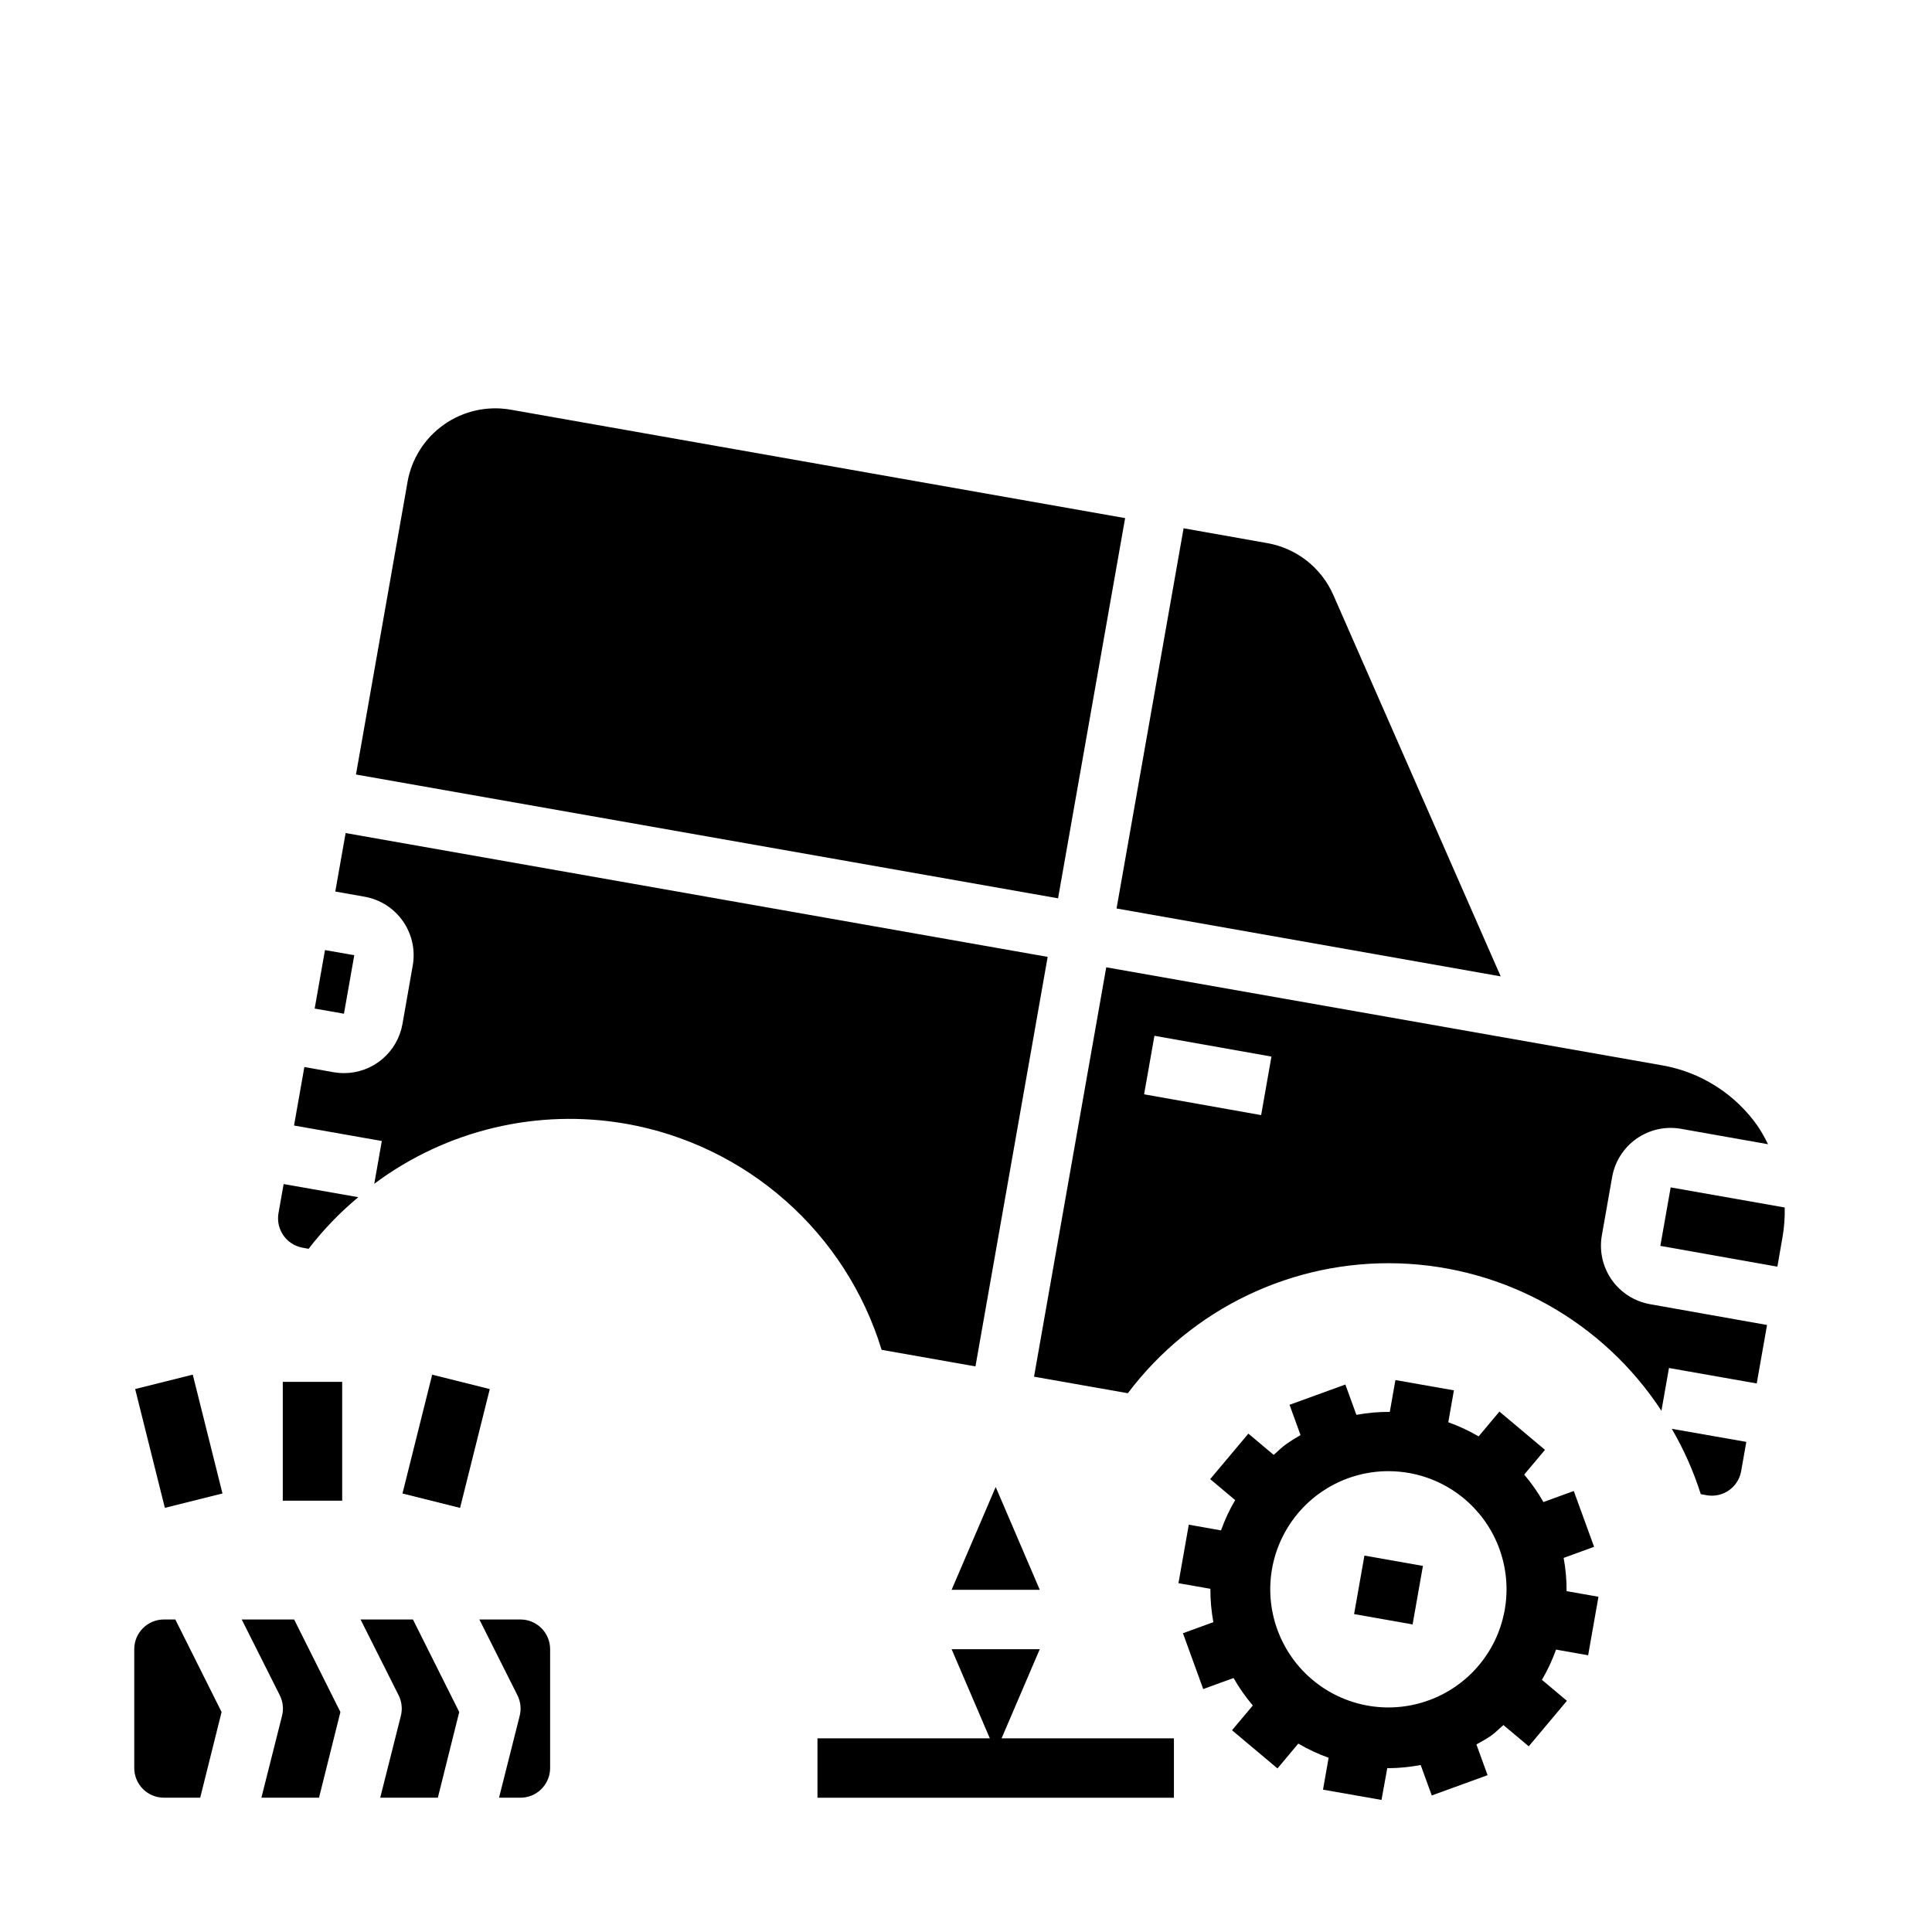
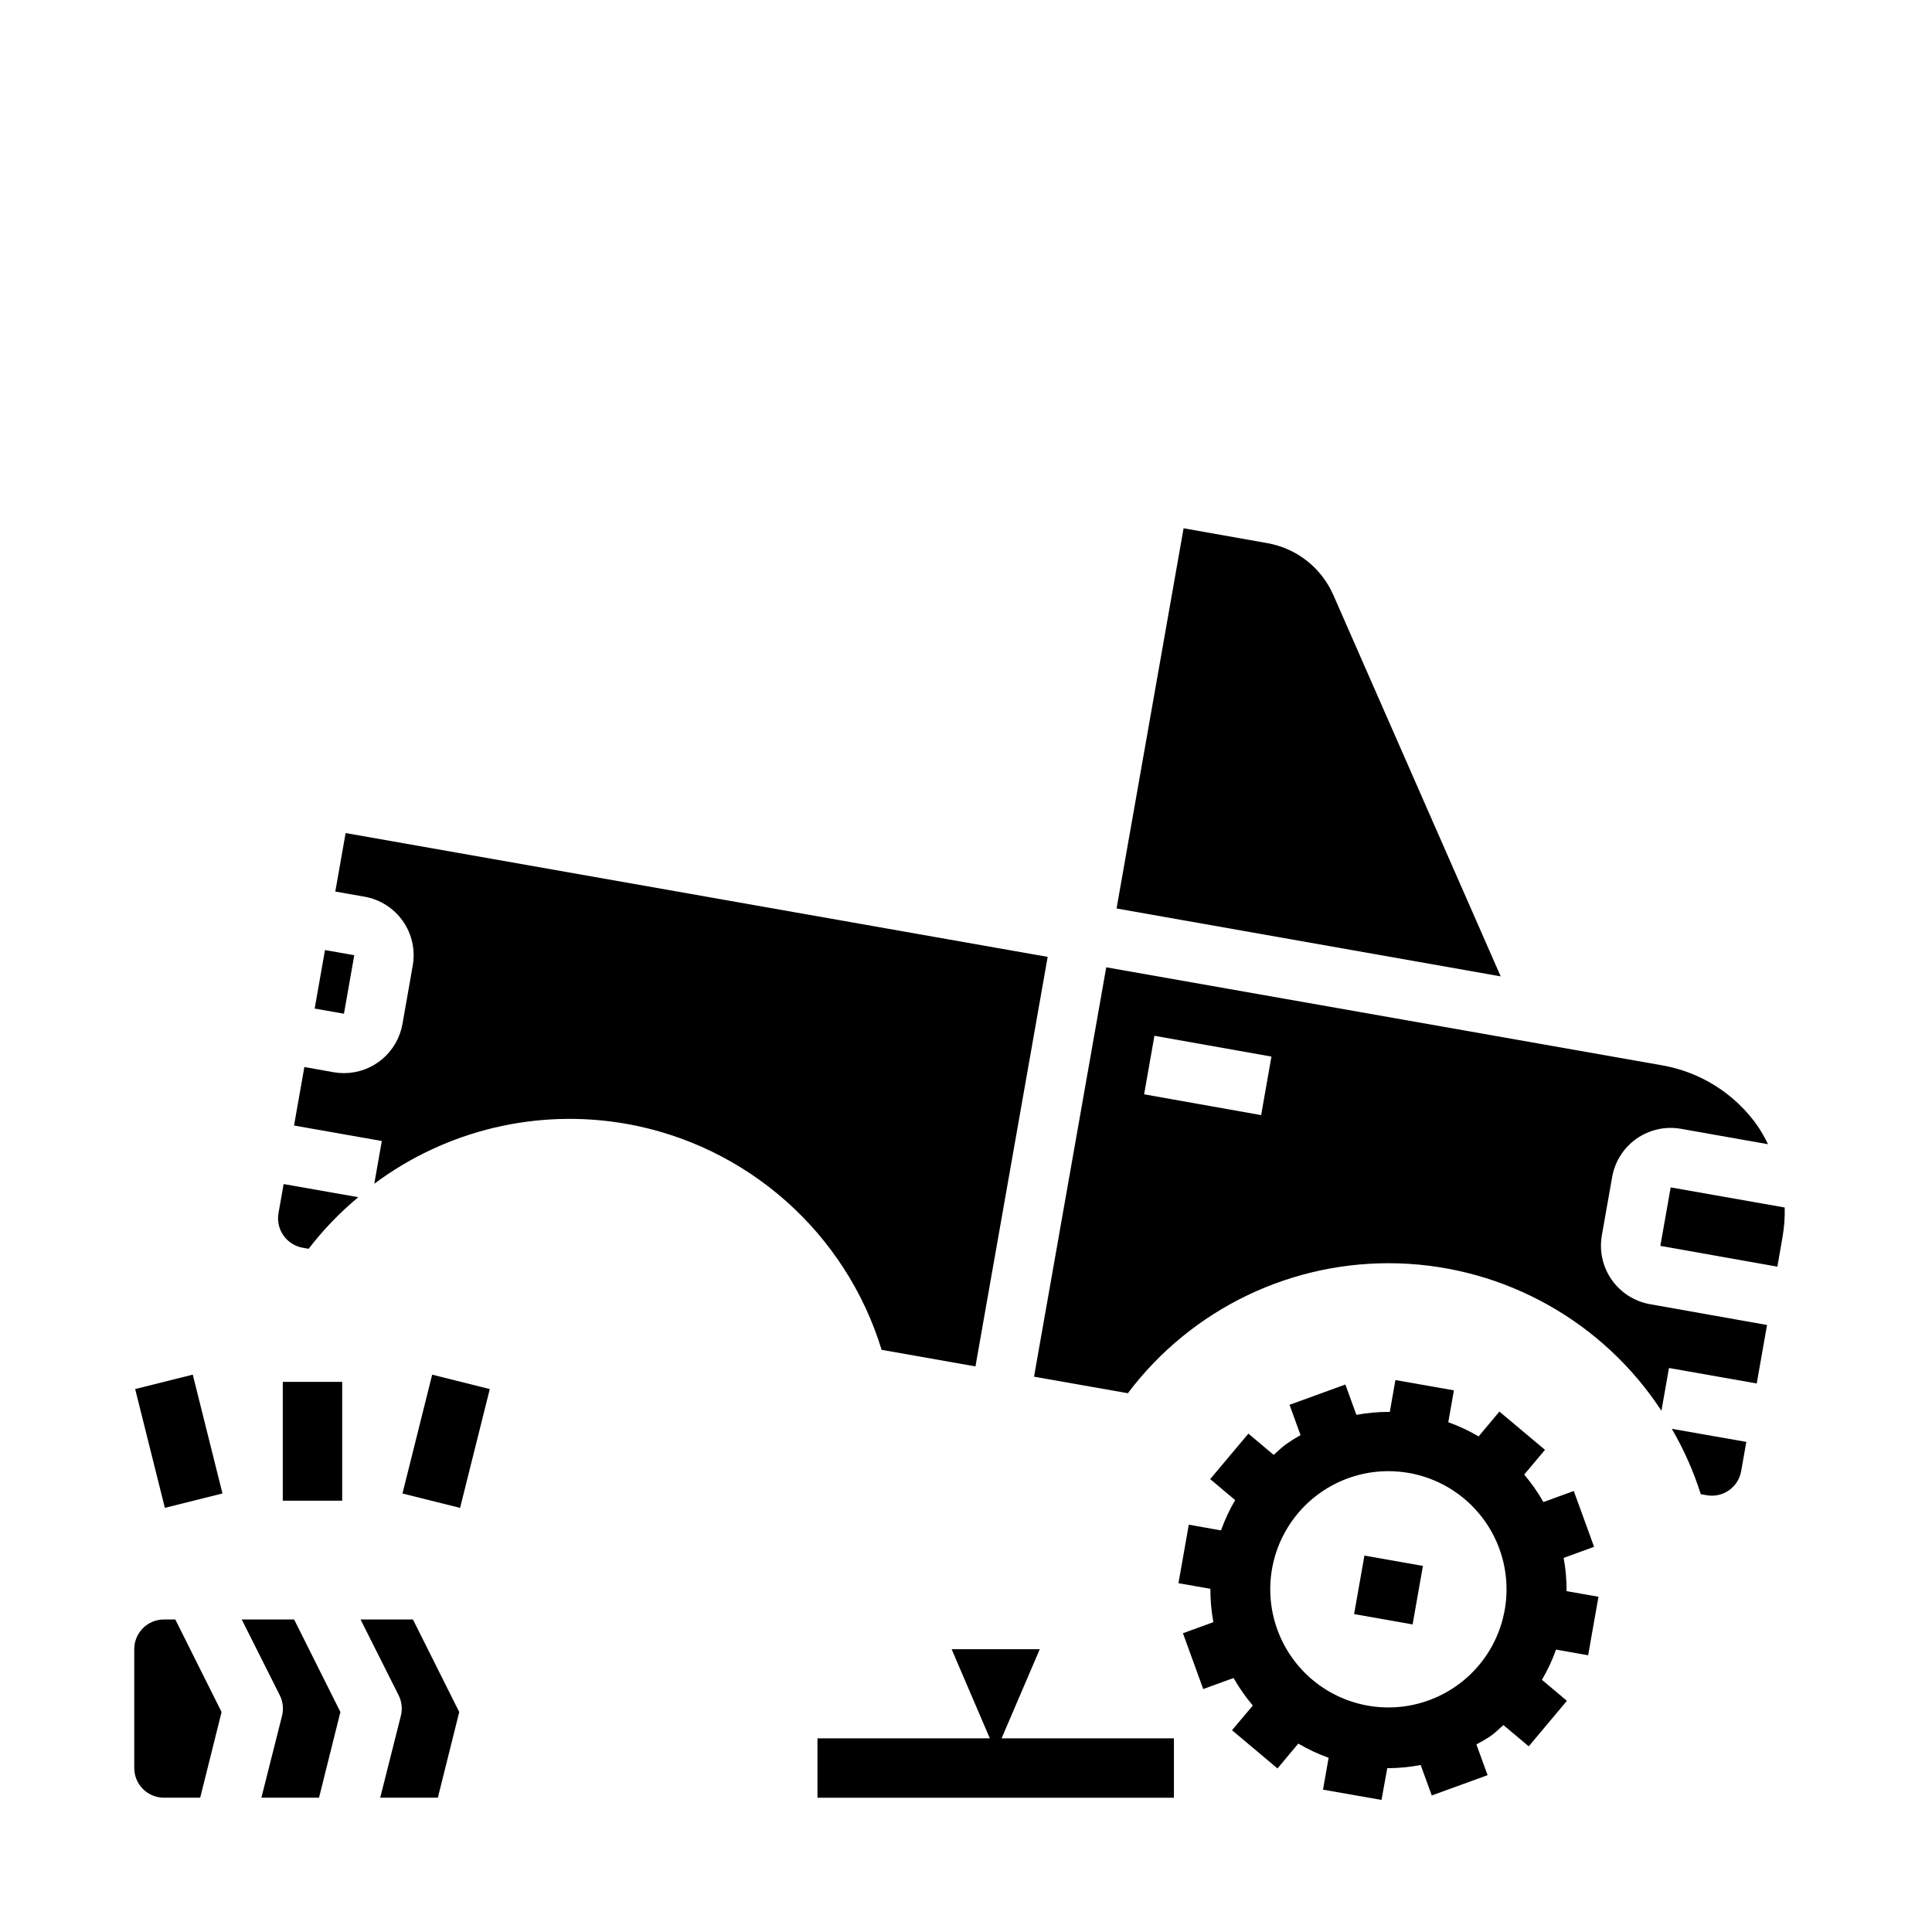
<svg xmlns="http://www.w3.org/2000/svg" fill="#000000" width="800px" height="800px" version="1.1" viewBox="144 144 512 512">
  <g>
    <path d="m558.38 556.86 8.07-2.938-5.383-14.793-8.039 2.93v0.004c-1.469-2.582-3.176-5.023-5.102-7.281l5.512-6.559-12.078-10.141-5.512 6.582h0.004c-2.555-1.504-5.246-2.762-8.039-3.754l1.488-8.453-15.5-2.731-1.488 8.438v-0.004c-2.969-0.012-5.934 0.25-8.855 0.789l-2.922-8.039-14.793 5.375 2.914 8.031c-1.285 0.723-2.543 1.512-3.769 2.363-1.219 0.859-2.227 1.922-3.352 2.875l-6.699-5.629-10.125 12.051 6.621 5.566c-1.504 2.551-2.758 5.238-3.75 8.027l-8.539-1.52-2.738 15.508 8.461 1.488c-0.016 2.965 0.246 5.926 0.789 8.84l-8.062 2.938 5.375 14.793 8.039-2.93c1.473 2.582 3.18 5.019 5.102 7.289l-5.512 6.551 12.051 10.125 5.512-6.582c2.555 1.5 5.246 2.758 8.039 3.754l-1.488 8.453 15.5 2.723 1.535-8.453c0.141 0 0.285 0.039 0.426 0.039 2.824-0.027 5.644-0.309 8.422-0.844l2.938 8.07 14.793-5.375-2.961-8.141c1.273-0.73 2.582-1.41 3.809-2.266 1.227-0.859 2.227-1.914 3.352-2.867l6.707 5.629 10.117-12.059-6.621-5.566c1.496-2.547 2.75-5.227 3.738-8.008l8.508 1.504 2.738-15.508-8.453-1.488h0.004c0.02-2.953-0.242-5.902-0.781-8.809zm-46.445-22.984c1.848 0.004 3.691 0.168 5.512 0.488 10.688 1.91 19.621 9.219 23.609 19.312 3.988 10.098 2.465 21.539-4.031 30.238-6.496 8.699-17.035 13.41-27.848 12.453s-20.359-7.449-25.223-17.156c-4.867-9.703-4.359-21.234 1.344-30.473s15.781-14.863 26.637-14.863z" />
    <path d="m502.85 571.75 2.738-15.504 15.504 2.738-2.738 15.504z" />
    <path d="m309.94 441.82c15.707 2.777 30.34 9.844 42.285 20.414 11.949 10.566 20.742 24.23 25.414 39.484l24.867 4.394 19.137-108.53-186.05-32.816-2.738 15.5 7.762 1.371c4.113 0.727 7.766 3.059 10.16 6.481s3.328 7.656 2.602 11.766l-2.723 15.492c-0.645 3.641-2.547 6.941-5.375 9.32s-6.406 3.688-10.102 3.695c-0.93-0.004-1.855-0.082-2.773-0.238l-7.746-1.387-2.738 15.508 23.262 4.102-2 11.336c19.109-14.27 43.266-20.02 66.754-15.891z" />
    <path d="m224.21 474.66 1.574 0.285c3.871-5.031 8.285-9.617 13.164-13.676l-19.781-3.481-1.371 7.754v0.004c-0.723 4.273 2.125 8.336 6.391 9.113z" />
    <path d="m568.5 471.42 2.738-15.5c0.723-4.113 3.051-7.769 6.469-10.164 3.422-2.394 7.652-3.336 11.762-2.613l23.074 4.086c-0.785-1.633-1.68-3.211-2.676-4.723-5.969-8.57-15.113-14.398-25.402-16.184l-147.3-25.977-19.137 108.49 24.859 4.383v0.004c16.938-22.496 43.77-35.336 71.91-34.41 28.145 0.926 54.074 15.496 69.5 39.055l2-11.336 23.254 4.102 2.731-15.5-31.016-5.512h0.004c-4.106-0.727-7.754-3.051-10.148-6.461-2.394-3.41-3.336-7.633-2.621-11.738zm-90.285-31.906-31.016-5.512 2.738-15.508 31.008 5.512z" />
    <path d="m587.04 522.65c3.195 5.469 5.769 11.277 7.684 17.32l1.574 0.285v-0.004c2.059 0.367 4.176-0.102 5.891-1.301 1.711-1.199 2.879-3.031 3.238-5.09l1.363-7.746z" />
    <path d="m227.39 411.28 2.734-15.504 7.762 1.367-2.734 15.504z" />
-     <path d="m252 271.73-13.664 77.523 186.06 32.812 17.773-100.76-162.82-28.734c-6.168-1.086-12.516 0.324-17.645 3.914-5.133 3.594-8.625 9.078-9.711 15.246z" />
    <path d="m616.38 471.87c0.457-2.598 0.652-5.234 0.586-7.871l-30.219-5.328-2.738 15.5 31.016 5.512z" />
    <path d="m541.7 402.75-44.344-101.05c-3.16-7.234-9.738-12.406-17.516-13.766l-22.176-3.938-17.766 100.76z" />
-     <path d="m407.87 538.07-11.684 27.246h23.363z" />
    <path d="m409.43 604.67 10.121-23.617h-23.363l10.125 23.617h-45.676v15.742h94.465v-15.742z" />
    <path d="m187.45 620.41h9.605l5.668-22.703-12.266-24.527h-3.008c-4.348 0-7.871 3.523-7.871 7.871v31.488c0 2.09 0.828 4.09 2.305 5.566 1.477 1.477 3.481 2.305 5.566 2.305z" />
-     <path d="m276.25 620.41h5.668c2.09 0 4.09-0.828 5.566-2.305s2.305-3.477 2.305-5.566v-31.488c0-2.086-0.828-4.09-2.305-5.566-1.477-1.477-3.477-2.305-5.566-2.305h-10.879l10.094 20.098c0.836 1.68 1.047 3.609 0.59 5.43z" />
    <path d="m239.55 573.18 10.094 20.098c0.836 1.68 1.047 3.609 0.59 5.43l-5.473 21.703h15.273l5.668-22.703-12.266-24.527z" />
    <path d="m213.27 620.41h15.273l5.668-22.703-12.266-24.527h-13.887l10.094 20.098c0.836 1.68 1.047 3.609 0.59 5.43z" />
    <path d="m218.94 510.21h15.742v31.488h-15.742z" />
    <path d="m250.66 539.79 7.871-31.488 15.266 3.816-7.871 31.488z" />
    <path d="m179.82 512.11 15.266-3.816 7.871 31.488-15.266 3.816z" />
  </g>
</svg>